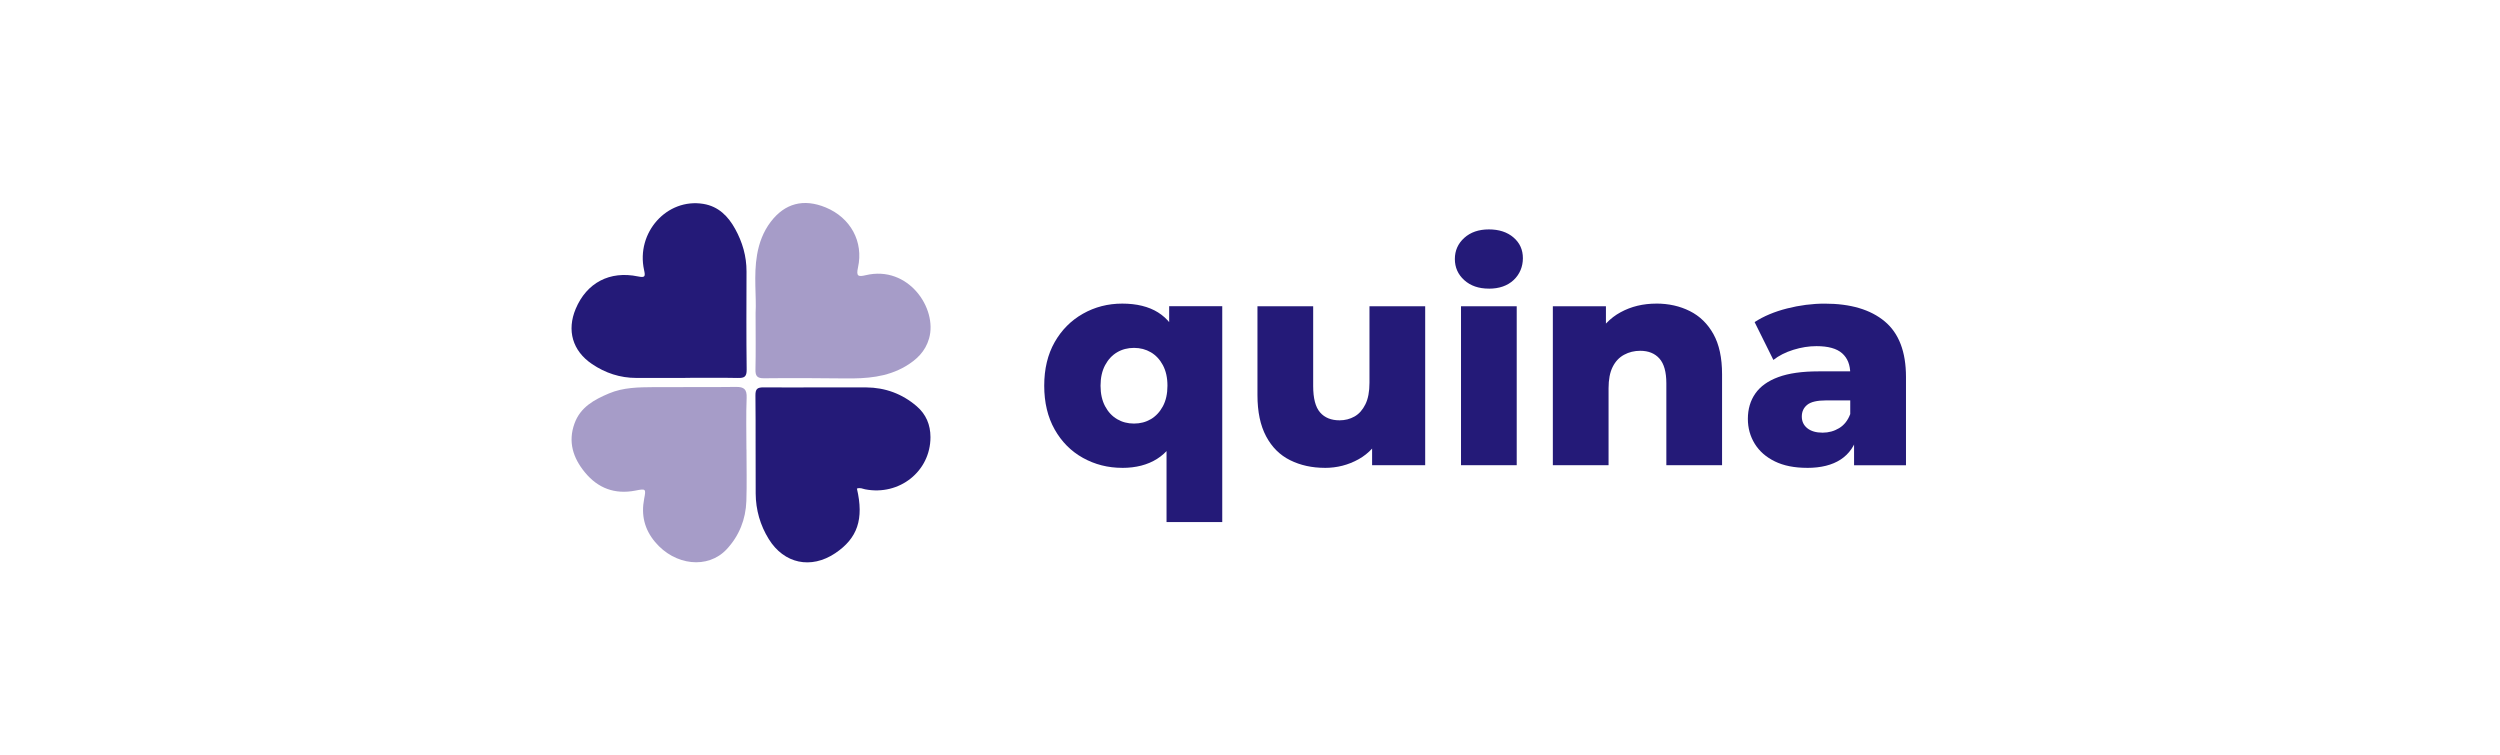
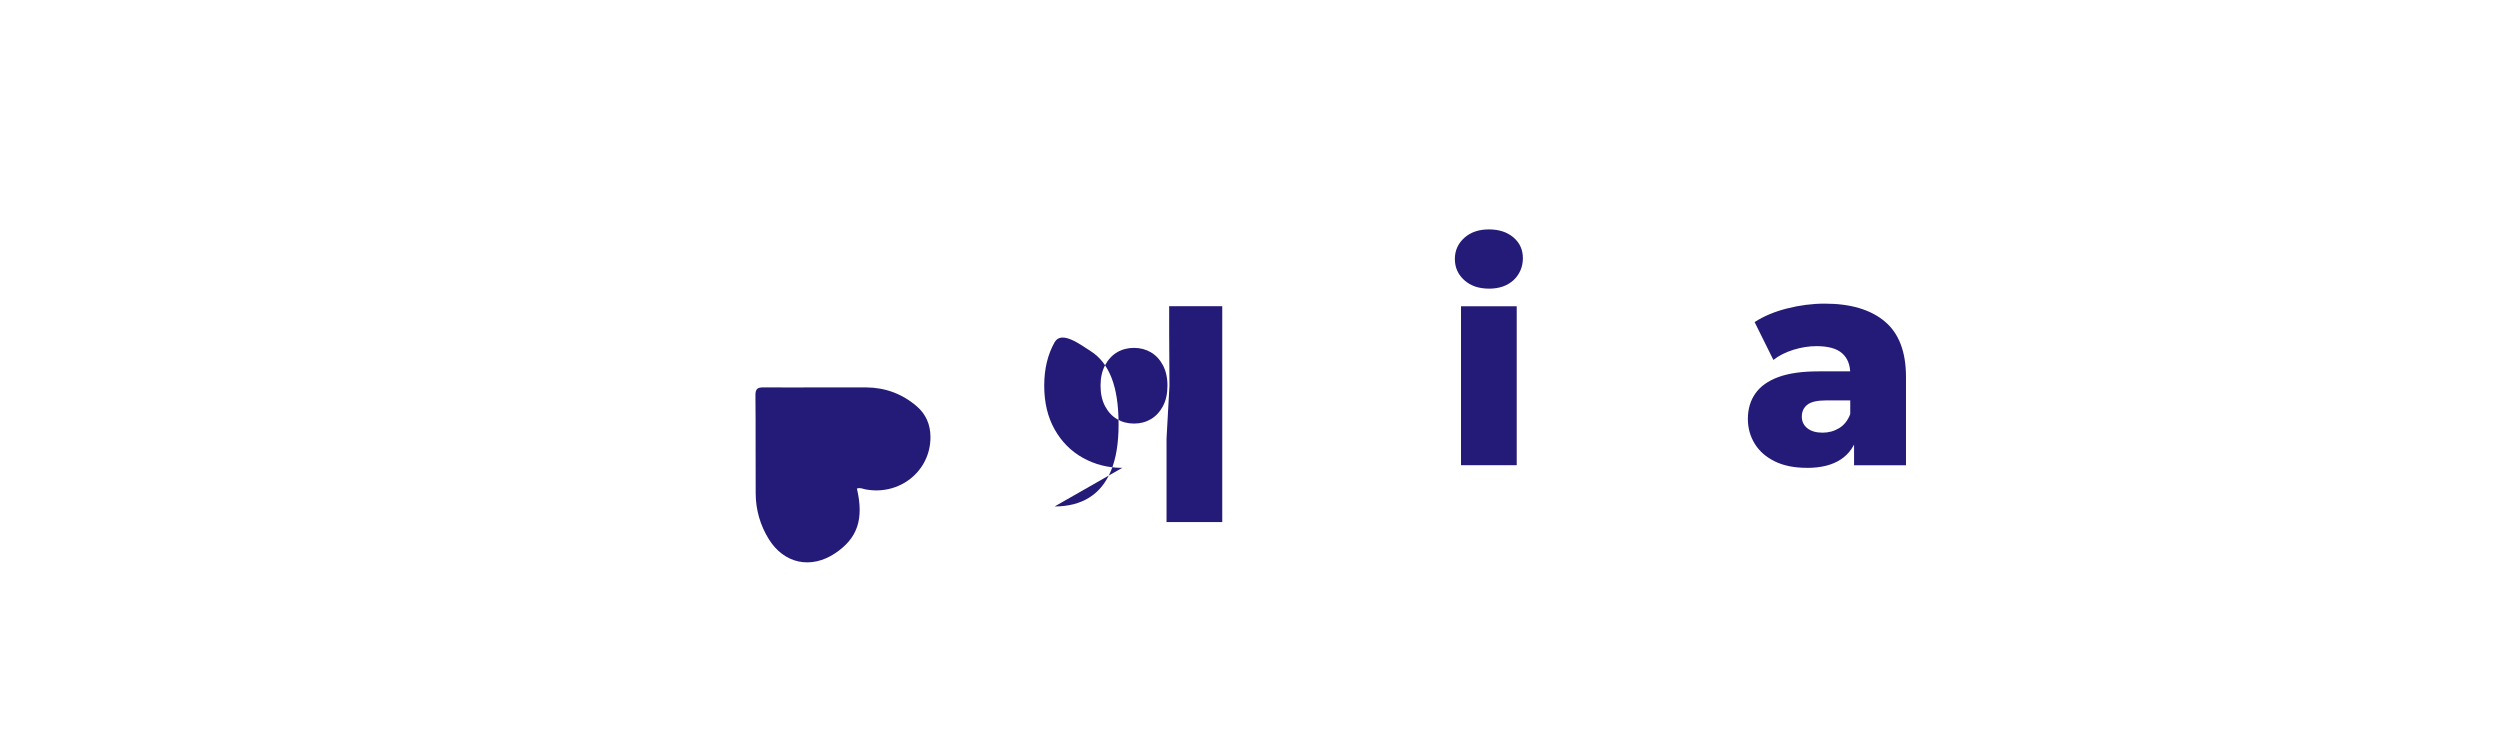
<svg xmlns="http://www.w3.org/2000/svg" id="Camada_1" data-name="Camada 1" viewBox="0 0 818 247">
  <defs>
    <style>
      .cls-1 {
        fill: #241a78;
      }

      .cls-1, .cls-2 {
        stroke-width: 0px;
      }

      .cls-2 {
        fill: #a69cc8;
      }
    </style>
  </defs>
  <g>
    <path class="cls-1" d="M280.38,159.86c2.34,10,.21,16.26-7.11,21.16-7.9,5.28-16.72,3.45-21.72-4.62-2.82-4.55-4.25-9.58-4.29-14.92-.08-10.69.04-21.37-.08-32.06-.03-2.21.65-2.69,2.74-2.67,11.16.08,22.33-.05,33.49.01,6.21.04,11.78,2.08,16.52,6.15,3.08,2.64,4.51,6.07,4.52,10.1.03,11.16-10.14,19.28-21.39,17.09-.81-.16-1.59-.64-2.68-.24Z" />
-     <path class="cls-2" d="M247.23,102.41c.32-5.34-.69-12.24.48-19.06.67-3.88,2.03-7.56,4.45-10.74,4.64-6.12,10.8-7.71,18.02-4.73,8.1,3.35,12.44,11.17,10.55,19.67-.64,2.89.1,3.07,2.55,2.49,13.91-3.3,23.54,10.86,20.71,20.72-1.23,4.27-4.1,6.97-7.74,9.11-6.09,3.57-12.79,4.03-19.63,3.95-8.87-.1-17.73-.15-26.6-.05-2.34.03-2.89-.78-2.83-2.96.13-5.63.04-11.26.04-18.4Z" />
-     <path class="cls-2" d="M244.25,147.04c0,5.63.15,11.27-.04,16.89-.21,6.01-2.35,11.41-6.47,15.81-6.12,6.54-16.93,5.32-23.39-2.39-3.51-4.18-4.61-8.86-3.58-14.15.64-3.3.57-3.36-2.87-2.68-6.72,1.31-12.26-.75-16.56-6.01-3.85-4.71-5.54-9.95-3.36-15.96,1.94-5.35,6.44-7.78,11.27-9.82,4.69-1.98,9.67-2.02,14.62-2.06,8.97-.07,17.94.05,26.91-.07,2.67-.04,3.63.76,3.52,3.56-.23,5.62-.07,11.26-.07,16.89h.01Z" />
-     <path class="cls-1" d="M224.24,123.66c-5.35,0-10.7,0-16.04,0-5.31,0-10.15-1.61-14.51-4.56-6.37-4.31-8.28-10.99-5.32-18.05,3.58-8.52,11.12-12.53,20.39-10.6,2.36.49,2.44-.02,1.98-2.1-2.68-12.3,7.5-23.59,19.39-21.64,4.98.82,8.13,4.06,10.41,8.19,2.38,4.3,3.74,8.94,3.72,13.93-.03,10.7-.09,21.39.05,32.09.03,2.38-.78,2.8-2.89,2.75-5.73-.12-11.46-.04-17.19-.04v.04Z" />
  </g>
  <g>
-     <path class="cls-1" d="M367.2,153.08c-4.67,0-8.96-1.09-12.86-3.26-3.9-2.17-6.99-5.28-9.26-9.31-2.27-4.03-3.41-8.8-3.41-14.3s1.14-10.25,3.41-14.25c2.27-4,5.36-7.1,9.26-9.31,3.9-2.21,8.19-3.31,12.86-3.31s8.64.96,11.71,2.88c3.07,1.92,5.37,4.85,6.91,8.78,1.54,3.94,2.3,9.01,2.3,15.21s-.82,11.18-2.45,15.12c-1.63,3.94-4,6.88-7.1,8.83-3.1,1.95-6.9,2.93-11.37,2.93ZM371.04,138.59c2.05,0,3.89-.48,5.52-1.44,1.63-.96,2.94-2.37,3.94-4.22.99-1.85,1.49-4.09,1.49-6.72s-.5-4.86-1.49-6.72c-.99-1.85-2.3-3.26-3.94-4.22s-3.47-1.44-5.52-1.44-3.89.48-5.52,1.44c-1.63.96-2.94,2.37-3.93,4.22-.99,1.86-1.49,4.1-1.49,6.72s.5,4.86,1.49,6.72c.99,1.86,2.3,3.26,3.93,4.22,1.63.96,3.47,1.44,5.52,1.44ZM381.69,170.83v-27.35l.96-17.28-.1-17.18v-8.83h17.37v70.64h-18.23Z" />
-     <path class="cls-1" d="M433.51,153.08c-4.22,0-8.01-.83-11.37-2.5-3.36-1.66-5.98-4.27-7.87-7.82-1.89-3.55-2.83-8.04-2.83-13.48v-29.08h18.23v26.1c0,4.03.75,6.91,2.26,8.64,1.5,1.73,3.63,2.59,6.38,2.59,1.79,0,3.42-.42,4.89-1.25,1.47-.83,2.65-2.16,3.55-3.98.9-1.82,1.34-4.17,1.34-7.05v-25.05h18.23v52.02h-17.37v-14.68l3.36,4.13c-1.79,3.84-4.38,6.7-7.77,8.59-3.39,1.89-7.07,2.83-11.04,2.83Z" />
+     <path class="cls-1" d="M367.2,153.08c-4.67,0-8.96-1.09-12.86-3.26-3.9-2.17-6.99-5.28-9.26-9.31-2.27-4.03-3.41-8.8-3.41-14.3s1.14-10.25,3.41-14.25s8.64.96,11.71,2.88c3.07,1.92,5.37,4.85,6.91,8.78,1.54,3.94,2.3,9.01,2.3,15.21s-.82,11.18-2.45,15.12c-1.63,3.94-4,6.88-7.1,8.83-3.1,1.95-6.9,2.93-11.37,2.93ZM371.04,138.59c2.05,0,3.89-.48,5.52-1.44,1.63-.96,2.94-2.37,3.94-4.22.99-1.85,1.49-4.09,1.49-6.72s-.5-4.86-1.49-6.72c-.99-1.85-2.3-3.26-3.94-4.22s-3.47-1.44-5.52-1.44-3.89.48-5.52,1.44c-1.63.96-2.94,2.37-3.93,4.22-.99,1.86-1.49,4.1-1.49,6.72s.5,4.86,1.49,6.72c.99,1.86,2.3,3.26,3.93,4.22,1.63.96,3.47,1.44,5.52,1.44ZM381.69,170.83v-27.35l.96-17.28-.1-17.18v-8.83h17.37v70.64h-18.23Z" />
    <path class="cls-1" d="M487.16,94.44c-3.33,0-6.01-.93-8.06-2.78-2.05-1.85-3.07-4.16-3.07-6.91s1.02-5.05,3.07-6.91c2.05-1.85,4.73-2.78,8.06-2.78s6.01.88,8.06,2.64c2.05,1.76,3.07,4.02,3.07,6.77s-1.01,5.26-3.02,7.15c-2.02,1.89-4.72,2.83-8.11,2.83ZM478.04,152.22v-52.02h18.23v52.02h-18.23Z" />
-     <path class="cls-1" d="M541.96,99.33c4.03,0,7.68.82,10.94,2.45,3.26,1.63,5.84,4.14,7.73,7.53,1.89,3.39,2.83,7.77,2.83,13.15v29.75h-18.23v-26.78c0-3.71-.75-6.41-2.26-8.11-1.5-1.69-3.6-2.54-6.29-2.54-1.92,0-3.68.43-5.28,1.3-1.6.86-2.85,2.19-3.74,3.98-.9,1.79-1.34,4.13-1.34,7.01v25.15h-18.23v-52.02h17.37v14.78l-3.36-4.32c1.98-3.77,4.7-6.61,8.16-8.49,3.46-1.89,7.36-2.83,11.71-2.83Z" />
    <path class="cls-1" d="M591.29,153.08c-4.16,0-7.68-.7-10.56-2.11s-5.07-3.33-6.57-5.76c-1.5-2.43-2.26-5.15-2.26-8.16,0-3.2.82-5.97,2.45-8.3,1.63-2.33,4.14-4.13,7.53-5.37,3.39-1.25,7.77-1.87,13.15-1.87h12.28v9.5h-9.79c-2.94,0-5.01.48-6.19,1.44-1.19.96-1.78,2.24-1.78,3.84s.61,2.88,1.82,3.84c1.21.96,2.88,1.44,4.99,1.44,1.98,0,3.79-.5,5.42-1.49,1.63-.99,2.83-2.51,3.6-4.56l2.5,6.72c-.96,3.58-2.83,6.29-5.61,8.11-2.78,1.82-6.45,2.74-10.99,2.74ZM606.65,152.22v-9.69l-1.25-2.4v-17.85c0-2.88-.88-5.1-2.64-6.67-1.76-1.57-4.56-2.35-8.4-2.35-2.5,0-5.02.4-7.58,1.2-2.56.8-4.74,1.9-6.53,3.31l-6.14-12.38c2.94-1.92,6.48-3.41,10.61-4.46s8.24-1.58,12.33-1.58c8.45,0,14.99,1.94,19.63,5.81,4.64,3.87,6.96,9.93,6.96,18.19v28.89h-16.99Z" />
  </g>
</svg>